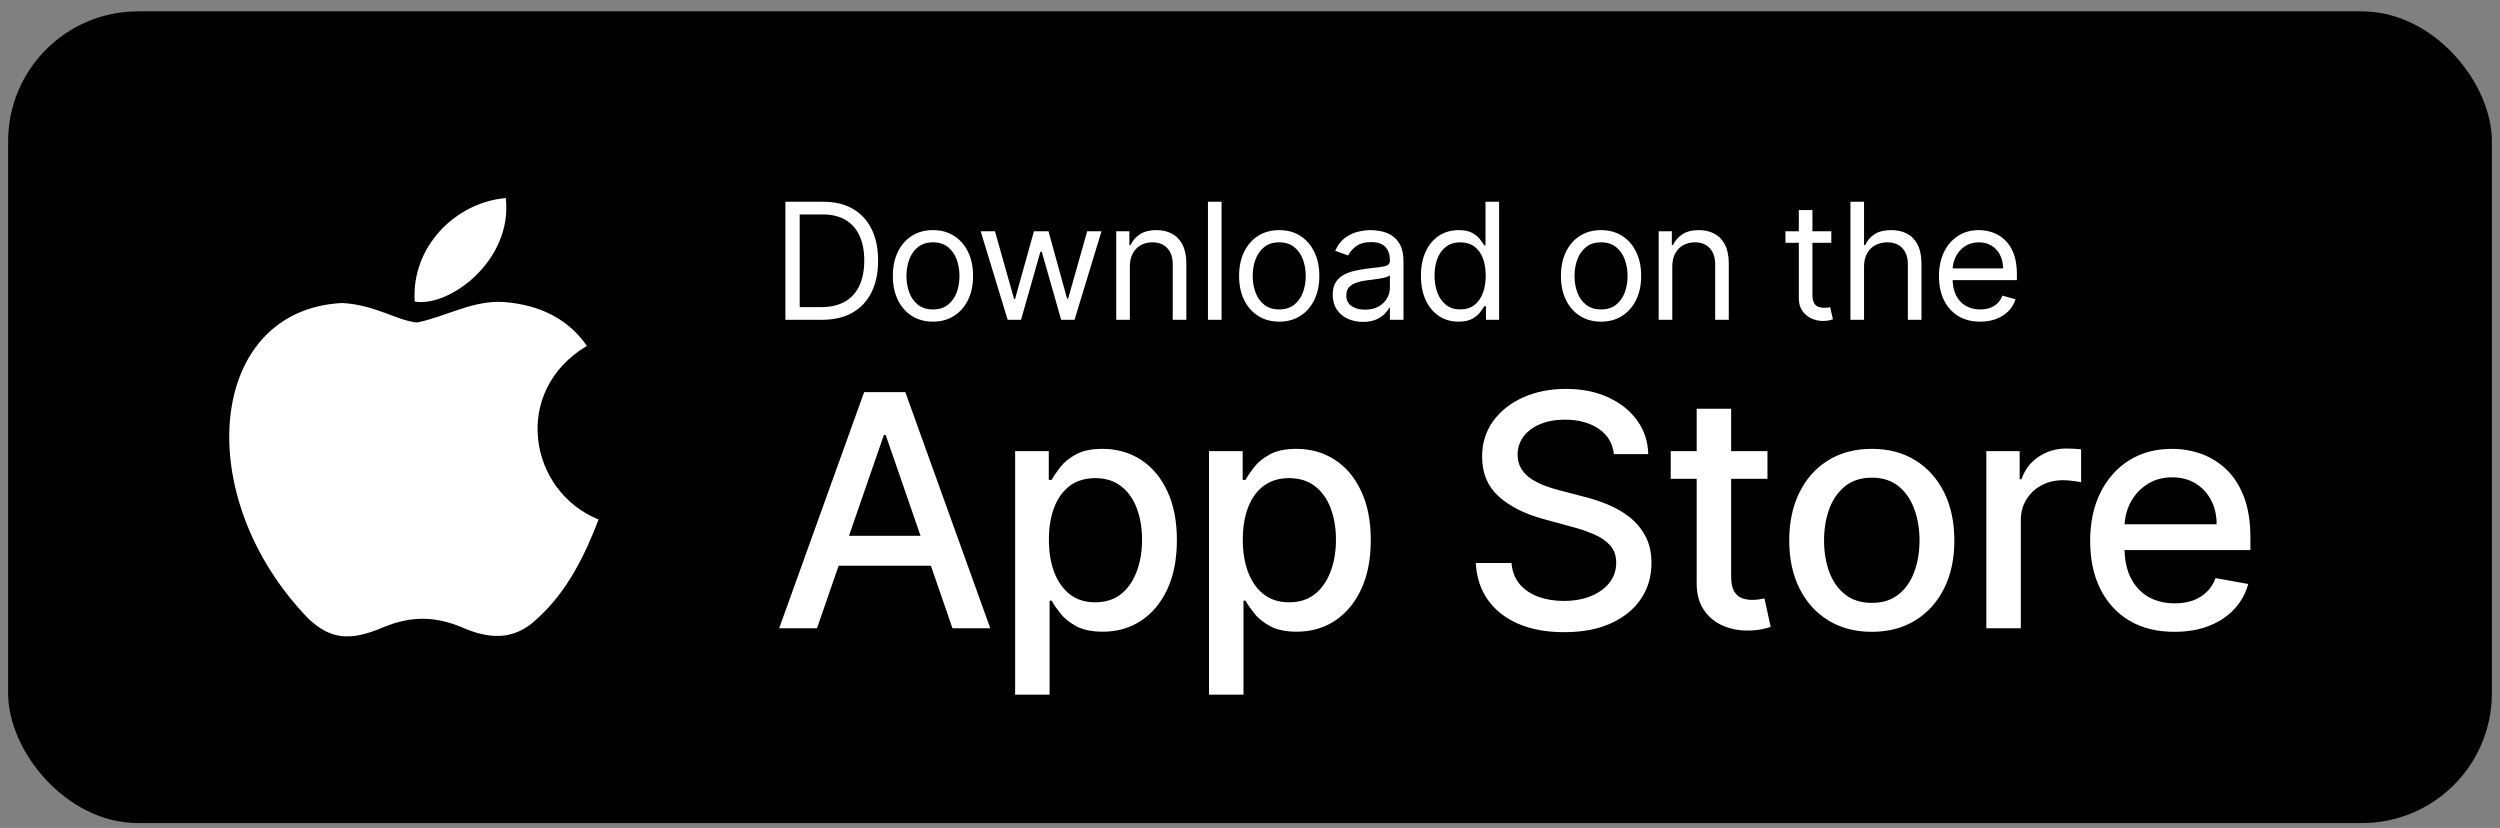
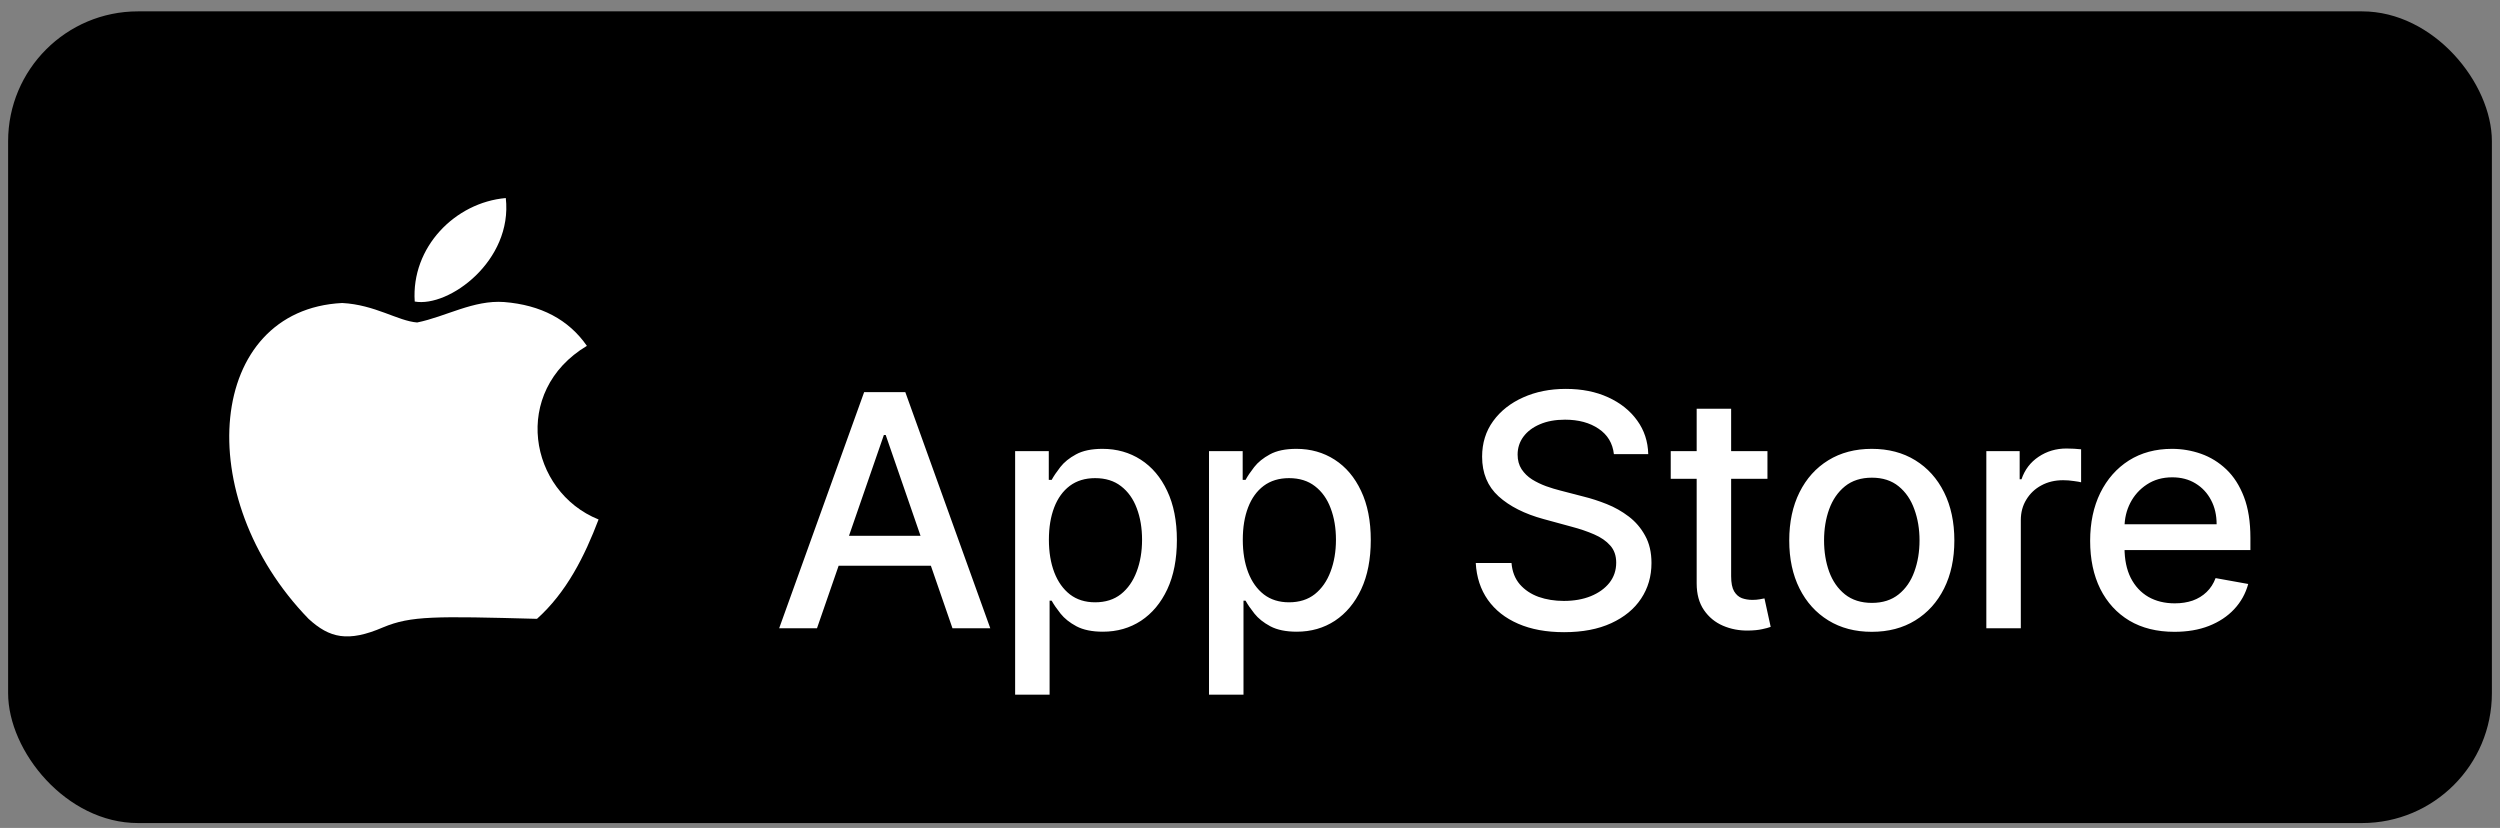
<svg xmlns="http://www.w3.org/2000/svg" width="154" height="51" viewBox="0 0 154 51" fill="none">
  <rect x="0" y="0" width="154" height="51" fill="#808080" stroke="none" />
  <rect x="0.5" y="0.7" width="153" height="50" rx="8" fill="black" />
-   <path d="M33.077 38.12C31.607 39.545 30.002 39.32 28.457 38.645C26.822 37.955 25.322 37.925 23.597 38.645C21.437 39.575 20.297 39.305 19.007 38.12C11.687 30.575 12.767 19.085 21.077 18.665C23.102 18.77 24.512 19.775 25.697 19.865C27.467 19.505 29.162 18.47 31.052 18.605C33.317 18.785 35.027 19.685 36.152 21.305C31.472 24.11 32.582 30.275 36.872 32C36.017 34.25 34.907 36.485 33.062 38.135L33.077 38.12ZM25.547 18.575C25.322 15.23 28.037 12.47 31.157 12.2C31.592 16.07 27.647 18.95 25.547 18.575Z" fill="white" />
-   <path d="M50.625 19.7H48.381V12.428H50.724C51.43 12.428 52.034 12.573 52.535 12.864C53.037 13.153 53.422 13.569 53.69 14.111C53.957 14.65 54.091 15.297 54.091 16.05C54.091 16.807 53.956 17.459 53.686 18.006C53.416 18.551 53.023 18.97 52.507 19.263C51.991 19.555 51.364 19.7 50.625 19.7ZM49.261 18.919H50.568C51.169 18.919 51.668 18.803 52.063 18.571C52.459 18.339 52.753 18.009 52.947 17.58C53.142 17.152 53.239 16.642 53.239 16.05C53.239 15.463 53.143 14.957 52.951 14.533C52.759 14.107 52.473 13.78 52.092 13.553C51.711 13.323 51.236 13.209 50.668 13.209H49.261V18.919ZM57.471 19.814C56.978 19.814 56.546 19.697 56.174 19.462C55.805 19.228 55.516 18.9 55.308 18.479C55.102 18.057 54.999 17.565 54.999 17.001C54.999 16.433 55.102 15.937 55.308 15.513C55.516 15.09 55.805 14.761 56.174 14.526C56.546 14.292 56.978 14.175 57.471 14.175C57.963 14.175 58.394 14.292 58.763 14.526C59.135 14.761 59.424 15.09 59.63 15.513C59.838 15.937 59.942 16.433 59.942 17.001C59.942 17.565 59.838 18.057 59.63 18.479C59.424 18.9 59.135 19.228 58.763 19.462C58.394 19.697 57.963 19.814 57.471 19.814ZM57.471 19.061C57.844 19.061 58.152 18.965 58.394 18.773C58.635 18.582 58.814 18.329 58.93 18.017C59.046 17.704 59.104 17.366 59.104 17.001C59.104 16.637 59.046 16.297 58.93 15.982C58.814 15.667 58.635 15.413 58.394 15.219C58.152 15.024 57.844 14.928 57.471 14.928C57.096 14.928 56.789 15.024 56.547 15.219C56.306 15.413 56.127 15.667 56.011 15.982C55.895 16.297 55.837 16.637 55.837 17.001C55.837 17.366 55.895 17.704 56.011 18.017C56.127 18.329 56.306 18.582 56.547 18.773C56.789 18.965 57.096 19.061 57.471 19.061ZM62.072 19.7L60.41 14.246H61.29L62.469 18.422H62.526L63.691 14.246H64.586L65.736 18.408H65.793L66.972 14.246H67.853L66.191 19.7H65.367L64.174 15.51H64.089L62.895 19.7H62.072ZM69.599 16.419V19.7H68.761V14.246H69.57V15.098H69.641C69.769 14.821 69.963 14.598 70.224 14.43C70.484 14.26 70.82 14.175 71.232 14.175C71.602 14.175 71.925 14.25 72.202 14.402C72.479 14.551 72.694 14.778 72.848 15.084C73.002 15.387 73.079 15.77 73.079 16.234V19.7H72.241V16.291C72.241 15.863 72.13 15.529 71.907 15.29C71.685 15.048 71.379 14.928 70.991 14.928C70.723 14.928 70.484 14.986 70.274 15.101C70.065 15.217 69.901 15.387 69.78 15.609C69.659 15.832 69.599 16.102 69.599 16.419ZM75.249 12.428V19.7H74.41V12.428H75.249ZM78.799 19.814C78.307 19.814 77.875 19.697 77.503 19.462C77.134 19.228 76.845 18.9 76.637 18.479C76.431 18.057 76.328 17.565 76.328 17.001C76.328 16.433 76.431 15.937 76.637 15.513C76.845 15.09 77.134 14.761 77.503 14.526C77.875 14.292 78.307 14.175 78.799 14.175C79.292 14.175 79.723 14.292 80.092 14.526C80.464 14.761 80.752 15.09 80.959 15.513C81.167 15.937 81.271 16.433 81.271 17.001C81.271 17.565 81.167 18.057 80.959 18.479C80.752 18.9 80.464 19.228 80.092 19.462C79.723 19.697 79.292 19.814 78.799 19.814ZM78.799 19.061C79.173 19.061 79.481 18.965 79.723 18.773C79.964 18.582 80.143 18.329 80.259 18.017C80.375 17.704 80.433 17.366 80.433 17.001C80.433 16.637 80.375 16.297 80.259 15.982C80.143 15.667 79.964 15.413 79.723 15.219C79.481 15.024 79.173 14.928 78.799 14.928C78.425 14.928 78.118 15.024 77.876 15.219C77.635 15.413 77.456 15.667 77.34 15.982C77.224 16.297 77.166 16.637 77.166 17.001C77.166 17.366 77.224 17.704 77.34 18.017C77.456 18.329 77.635 18.582 77.876 18.773C78.118 18.965 78.425 19.061 78.799 19.061ZM83.955 19.828C83.61 19.828 83.296 19.763 83.014 19.633C82.733 19.5 82.509 19.31 82.343 19.061C82.177 18.81 82.095 18.507 82.095 18.152C82.095 17.839 82.156 17.586 82.279 17.392C82.402 17.195 82.567 17.042 82.773 16.93C82.979 16.819 83.206 16.736 83.455 16.682C83.706 16.625 83.958 16.58 84.211 16.547C84.543 16.504 84.811 16.472 85.017 16.451C85.225 16.427 85.377 16.388 85.472 16.334C85.569 16.279 85.617 16.185 85.617 16.05V16.021C85.617 15.671 85.521 15.399 85.33 15.204C85.14 15.01 84.853 14.913 84.467 14.913C84.067 14.913 83.753 15.001 83.526 15.176C83.298 15.351 83.139 15.538 83.046 15.737L82.251 15.453C82.393 15.122 82.582 14.864 82.819 14.679C83.058 14.492 83.319 14.362 83.6 14.288C83.884 14.213 84.164 14.175 84.438 14.175C84.614 14.175 84.815 14.196 85.042 14.239C85.272 14.279 85.493 14.363 85.706 14.491C85.921 14.618 86.1 14.812 86.242 15.069C86.384 15.328 86.455 15.673 86.455 16.106V19.7H85.617V18.962H85.575C85.518 19.08 85.423 19.207 85.291 19.341C85.158 19.477 84.982 19.591 84.761 19.686C84.541 19.781 84.273 19.828 83.955 19.828ZM84.083 19.075C84.415 19.075 84.694 19.01 84.921 18.88C85.151 18.75 85.324 18.582 85.44 18.376C85.558 18.17 85.617 17.953 85.617 17.726V16.959C85.582 17.001 85.504 17.04 85.383 17.076C85.264 17.109 85.127 17.139 84.971 17.165C84.817 17.188 84.667 17.21 84.52 17.229C84.376 17.245 84.258 17.259 84.168 17.271C83.951 17.3 83.747 17.346 83.558 17.41C83.371 17.471 83.219 17.565 83.103 17.69C82.99 17.813 82.933 17.981 82.933 18.195C82.933 18.486 83.04 18.706 83.256 18.855C83.474 19.002 83.749 19.075 84.083 19.075ZM89.845 19.814C89.39 19.814 88.989 19.699 88.641 19.469C88.293 19.237 88.021 18.911 87.824 18.489C87.628 18.066 87.529 17.565 87.529 16.987C87.529 16.414 87.628 15.917 87.824 15.496C88.021 15.074 88.294 14.749 88.644 14.519C88.995 14.289 89.4 14.175 89.859 14.175C90.214 14.175 90.495 14.234 90.701 14.352C90.909 14.468 91.067 14.601 91.176 14.75C91.288 14.897 91.374 15.017 91.436 15.112H91.507V12.428H92.345V19.7H91.535V18.862H91.436C91.374 18.962 91.286 19.087 91.173 19.238C91.059 19.388 90.897 19.521 90.686 19.64C90.476 19.756 90.195 19.814 89.845 19.814ZM89.958 19.061C90.294 19.061 90.579 18.973 90.811 18.798C91.043 18.621 91.219 18.376 91.34 18.063C91.46 17.748 91.521 17.385 91.521 16.973C91.521 16.566 91.462 16.209 91.343 15.904C91.225 15.596 91.05 15.357 90.818 15.187C90.586 15.014 90.299 14.928 89.958 14.928C89.603 14.928 89.307 15.019 89.07 15.201C88.836 15.381 88.66 15.626 88.541 15.936C88.425 16.244 88.367 16.589 88.367 16.973C88.367 17.361 88.427 17.714 88.545 18.031C88.666 18.346 88.843 18.597 89.078 18.784C89.314 18.969 89.608 19.061 89.958 19.061ZM98.624 19.814C98.132 19.814 97.7 19.697 97.328 19.462C96.959 19.228 96.67 18.9 96.462 18.479C96.256 18.057 96.153 17.565 96.153 17.001C96.153 16.433 96.256 15.937 96.462 15.513C96.67 15.09 96.959 14.761 97.328 14.526C97.7 14.292 98.132 14.175 98.624 14.175C99.117 14.175 99.548 14.292 99.917 14.526C100.289 14.761 100.577 15.09 100.783 15.513C100.992 15.937 101.096 16.433 101.096 17.001C101.096 17.565 100.992 18.057 100.783 18.479C100.577 18.9 100.289 19.228 99.917 19.462C99.548 19.697 99.117 19.814 98.624 19.814ZM98.624 19.061C98.998 19.061 99.306 18.965 99.548 18.773C99.789 18.582 99.968 18.329 100.084 18.017C100.2 17.704 100.258 17.366 100.258 17.001C100.258 16.637 100.2 16.297 100.084 15.982C99.968 15.667 99.789 15.413 99.548 15.219C99.306 15.024 98.998 14.928 98.624 14.928C98.25 14.928 97.942 15.024 97.701 15.219C97.46 15.413 97.281 15.667 97.165 15.982C97.049 16.297 96.991 16.637 96.991 17.001C96.991 17.366 97.049 17.704 97.165 18.017C97.281 18.329 97.46 18.582 97.701 18.773C97.942 18.965 98.25 19.061 98.624 19.061ZM103.013 16.419V19.7H102.175V14.246H102.985V15.098H103.056C103.184 14.821 103.378 14.598 103.638 14.43C103.899 14.26 104.235 14.175 104.647 14.175C105.016 14.175 105.339 14.25 105.616 14.402C105.893 14.551 106.109 14.778 106.263 15.084C106.416 15.387 106.493 15.77 106.493 16.234V19.7H105.655V16.291C105.655 15.863 105.544 15.529 105.322 15.29C105.099 15.048 104.794 14.928 104.405 14.928C104.138 14.928 103.899 14.986 103.688 15.101C103.48 15.217 103.315 15.387 103.194 15.609C103.074 15.832 103.013 16.102 103.013 16.419ZM112.81 14.246V14.956H109.983V14.246H112.81ZM110.807 12.939H111.645V18.138C111.645 18.374 111.679 18.552 111.748 18.67C111.819 18.786 111.909 18.864 112.018 18.905C112.129 18.943 112.246 18.962 112.369 18.962C112.462 18.962 112.537 18.957 112.596 18.947C112.656 18.936 112.703 18.926 112.738 18.919L112.909 19.672C112.852 19.693 112.773 19.714 112.671 19.736C112.569 19.759 112.44 19.771 112.284 19.771C112.047 19.771 111.815 19.72 111.588 19.619C111.363 19.517 111.176 19.362 111.027 19.153C110.88 18.945 110.807 18.682 110.807 18.365V12.939ZM114.825 16.419V19.7H113.987V12.428H114.825V15.098H114.896C115.024 14.816 115.216 14.592 115.472 14.427C115.73 14.259 116.073 14.175 116.502 14.175C116.873 14.175 117.199 14.249 117.478 14.398C117.757 14.545 117.974 14.771 118.128 15.077C118.284 15.38 118.362 15.765 118.362 16.234V19.7H117.524V16.291C117.524 15.858 117.412 15.523 117.187 15.286C116.964 15.047 116.655 14.928 116.26 14.928C115.985 14.928 115.739 14.986 115.521 15.101C115.306 15.217 115.136 15.387 115.01 15.609C114.887 15.832 114.825 16.102 114.825 16.419ZM121.982 19.814C121.457 19.814 121.004 19.698 120.622 19.466C120.244 19.231 119.951 18.905 119.745 18.486C119.542 18.064 119.44 17.574 119.44 17.015C119.44 16.457 119.542 15.964 119.745 15.538C119.951 15.11 120.238 14.776 120.605 14.537C120.974 14.295 121.405 14.175 121.897 14.175C122.181 14.175 122.462 14.222 122.739 14.317C123.016 14.411 123.268 14.565 123.495 14.778C123.723 14.989 123.904 15.268 124.039 15.616C124.174 15.964 124.241 16.393 124.241 16.902V17.257H120.036V16.533H123.389C123.389 16.225 123.327 15.95 123.204 15.709C123.083 15.467 122.911 15.277 122.686 15.137C122.463 14.997 122.2 14.928 121.897 14.928C121.563 14.928 121.275 15.01 121.031 15.176C120.789 15.339 120.603 15.553 120.473 15.815C120.343 16.078 120.278 16.36 120.278 16.66V17.143C120.278 17.555 120.349 17.904 120.491 18.191C120.635 18.475 120.835 18.692 121.091 18.841C121.347 18.988 121.644 19.061 121.982 19.061C122.203 19.061 122.402 19.03 122.579 18.969C122.759 18.905 122.914 18.81 123.044 18.685C123.174 18.557 123.275 18.398 123.346 18.209L124.156 18.436C124.071 18.711 123.927 18.952 123.726 19.16C123.525 19.366 123.276 19.527 122.98 19.643C122.684 19.757 122.352 19.814 121.982 19.814Z" fill="white" />
+   <path d="M33.077 38.12C26.822 37.955 25.322 37.925 23.597 38.645C21.437 39.575 20.297 39.305 19.007 38.12C11.687 30.575 12.767 19.085 21.077 18.665C23.102 18.77 24.512 19.775 25.697 19.865C27.467 19.505 29.162 18.47 31.052 18.605C33.317 18.785 35.027 19.685 36.152 21.305C31.472 24.11 32.582 30.275 36.872 32C36.017 34.25 34.907 36.485 33.062 38.135L33.077 38.12ZM25.547 18.575C25.322 15.23 28.037 12.47 31.157 12.2C31.592 16.07 27.647 18.95 25.547 18.575Z" fill="white" />
  <path d="M50.327 38.7H47.997L53.231 24.155H55.767L61.001 38.7H58.672L54.56 26.797H54.446L50.327 38.7ZM50.717 33.004H58.274V34.851H50.717V33.004ZM62.532 42.791V27.791H64.605V29.56H64.783C64.906 29.332 65.084 29.07 65.316 28.771C65.548 28.473 65.87 28.212 66.281 27.99C66.693 27.763 67.238 27.649 67.915 27.649C68.796 27.649 69.582 27.872 70.273 28.317C70.964 28.762 71.506 29.403 71.899 30.241C72.297 31.079 72.496 32.088 72.496 33.267C72.496 34.446 72.299 35.457 71.906 36.3C71.513 37.138 70.974 37.784 70.287 38.239C69.601 38.688 68.817 38.913 67.936 38.913C67.273 38.913 66.731 38.802 66.31 38.58C65.893 38.357 65.567 38.096 65.33 37.798C65.093 37.5 64.911 37.235 64.783 37.003H64.655V42.791H62.532ZM64.612 33.246C64.612 34.013 64.724 34.685 64.946 35.263C65.169 35.84 65.491 36.292 65.912 36.619C66.334 36.941 66.85 37.102 67.46 37.102C68.095 37.102 68.625 36.934 69.051 36.598C69.478 36.257 69.799 35.795 70.017 35.213C70.24 34.631 70.351 33.975 70.351 33.246C70.351 32.526 70.242 31.88 70.024 31.307C69.811 30.734 69.489 30.282 69.058 29.95C68.632 29.619 68.1 29.453 67.46 29.453C66.845 29.453 66.324 29.612 65.898 29.929C65.477 30.246 65.157 30.689 64.939 31.257C64.721 31.825 64.612 32.488 64.612 33.246ZM74.475 42.791V27.791H76.549V29.56H76.727C76.85 29.332 77.027 29.07 77.259 28.771C77.491 28.473 77.813 28.212 78.225 27.99C78.637 27.763 79.182 27.649 79.859 27.649C80.739 27.649 81.525 27.872 82.217 28.317C82.908 28.762 83.45 29.403 83.843 30.241C84.241 31.079 84.44 32.088 84.44 33.267C84.44 34.446 84.243 35.457 83.85 36.3C83.457 37.138 82.917 37.784 82.231 38.239C81.544 38.688 80.761 38.913 79.88 38.913C79.217 38.913 78.675 38.802 78.254 38.58C77.837 38.357 77.51 38.096 77.273 37.798C77.037 37.5 76.855 37.235 76.727 37.003H76.599V42.791H74.475ZM76.556 33.246C76.556 34.013 76.667 34.685 76.89 35.263C77.112 35.84 77.434 36.292 77.856 36.619C78.277 36.941 78.793 37.102 79.404 37.102C80.039 37.102 80.569 36.934 80.995 36.598C81.421 36.257 81.743 35.795 81.961 35.213C82.183 34.631 82.295 33.975 82.295 33.246C82.295 32.526 82.186 31.88 81.968 31.307C81.755 30.734 81.433 30.282 81.002 29.95C80.576 29.619 80.043 29.453 79.404 29.453C78.789 29.453 78.268 29.612 77.842 29.929C77.42 30.246 77.101 30.689 76.883 31.257C76.665 31.825 76.556 32.488 76.556 33.246ZM99.416 27.976C99.34 27.303 99.027 26.783 98.478 26.413C97.929 26.039 97.238 25.852 96.404 25.852C95.808 25.852 95.292 25.947 94.856 26.136C94.42 26.321 94.082 26.577 93.84 26.903C93.604 27.225 93.485 27.592 93.485 28.004C93.485 28.35 93.566 28.648 93.727 28.899C93.892 29.15 94.108 29.361 94.373 29.531C94.643 29.697 94.932 29.837 95.24 29.95C95.547 30.059 95.843 30.149 96.127 30.22L97.548 30.589C98.012 30.703 98.488 30.857 98.975 31.051C99.463 31.245 99.915 31.501 100.332 31.818C100.748 32.135 101.085 32.528 101.34 32.997C101.601 33.466 101.731 34.027 101.731 34.68C101.731 35.504 101.518 36.236 101.092 36.875C100.67 37.514 100.057 38.018 99.252 38.388C98.452 38.757 97.484 38.942 96.347 38.942C95.258 38.942 94.316 38.769 93.521 38.423C92.725 38.078 92.103 37.587 91.653 36.953C91.203 36.314 90.954 35.556 90.907 34.68H93.109C93.151 35.206 93.322 35.644 93.62 35.994C93.923 36.34 94.309 36.598 94.778 36.768C95.251 36.934 95.77 37.017 96.333 37.017C96.954 37.017 97.505 36.92 97.988 36.726C98.476 36.527 98.859 36.252 99.139 35.902C99.418 35.547 99.558 35.133 99.558 34.659C99.558 34.228 99.435 33.875 99.188 33.601C98.947 33.326 98.618 33.099 98.201 32.919C97.789 32.739 97.323 32.58 96.802 32.443L95.083 31.974C93.918 31.657 92.995 31.191 92.313 30.575C91.636 29.96 91.298 29.145 91.298 28.132C91.298 27.294 91.525 26.562 91.98 25.937C92.434 25.312 93.05 24.827 93.826 24.481C94.603 24.131 95.479 23.956 96.454 23.956C97.439 23.956 98.308 24.129 99.061 24.474C99.818 24.82 100.415 25.296 100.85 25.902C101.286 26.503 101.513 27.195 101.532 27.976H99.416ZM108.875 27.791V29.496H102.917V27.791H108.875ZM104.515 25.177H106.638V35.497C106.638 35.909 106.7 36.219 106.823 36.428C106.946 36.631 107.105 36.771 107.299 36.846C107.498 36.917 107.713 36.953 107.945 36.953C108.115 36.953 108.265 36.941 108.392 36.917C108.52 36.894 108.62 36.875 108.691 36.861L109.074 38.615C108.951 38.662 108.776 38.71 108.549 38.757C108.321 38.809 108.037 38.837 107.696 38.842C107.138 38.852 106.617 38.752 106.134 38.544C105.651 38.336 105.26 38.014 104.962 37.578C104.664 37.142 104.515 36.596 104.515 35.937V25.177ZM115.302 38.92C114.28 38.92 113.387 38.686 112.625 38.217C111.863 37.748 111.271 37.093 110.849 36.25C110.428 35.407 110.217 34.422 110.217 33.295C110.217 32.164 110.428 31.174 110.849 30.327C111.271 29.479 111.863 28.821 112.625 28.352C113.387 27.883 114.28 27.649 115.302 27.649C116.325 27.649 117.218 27.883 117.98 28.352C118.742 28.821 119.334 29.479 119.756 30.327C120.177 31.174 120.388 32.164 120.388 33.295C120.388 34.422 120.177 35.407 119.756 36.25C119.334 37.093 118.742 37.748 117.98 38.217C117.218 38.686 116.325 38.92 115.302 38.92ZM115.31 37.138C115.972 37.138 116.522 36.962 116.957 36.612C117.393 36.262 117.715 35.795 117.923 35.213C118.136 34.631 118.243 33.989 118.243 33.288C118.243 32.592 118.136 31.953 117.923 31.371C117.715 30.784 117.393 30.312 116.957 29.957C116.522 29.602 115.972 29.425 115.31 29.425C114.642 29.425 114.088 29.602 113.648 29.957C113.212 30.312 112.888 30.784 112.675 31.371C112.466 31.953 112.362 32.592 112.362 33.288C112.362 33.989 112.466 34.631 112.675 35.213C112.888 35.795 113.212 36.262 113.648 36.612C114.088 36.962 114.642 37.138 115.31 37.138ZM122.358 38.7V27.791H124.411V29.524H124.524C124.723 28.937 125.073 28.475 125.575 28.139C126.082 27.798 126.655 27.628 127.294 27.628C127.427 27.628 127.583 27.633 127.763 27.642C127.948 27.651 128.092 27.663 128.196 27.677V29.709C128.111 29.685 127.959 29.659 127.742 29.631C127.524 29.597 127.306 29.581 127.088 29.581C126.586 29.581 126.139 29.687 125.746 29.901C125.358 30.109 125.05 30.4 124.823 30.774C124.595 31.143 124.482 31.565 124.482 32.038V38.7H122.358ZM133.945 38.92C132.87 38.92 131.944 38.691 131.168 38.231C130.396 37.767 129.8 37.116 129.378 36.278C128.961 35.435 128.753 34.448 128.753 33.317C128.753 32.199 128.961 31.214 129.378 30.362C129.8 29.51 130.387 28.845 131.139 28.366C131.897 27.888 132.782 27.649 133.796 27.649C134.411 27.649 135.008 27.751 135.586 27.954C136.163 28.158 136.682 28.478 137.141 28.913C137.6 29.349 137.962 29.915 138.228 30.611C138.493 31.302 138.625 32.142 138.625 33.132V33.885H129.953V32.294H136.544C136.544 31.735 136.431 31.24 136.203 30.81C135.976 30.374 135.657 30.031 135.245 29.78C134.837 29.529 134.359 29.403 133.81 29.403C133.213 29.403 132.693 29.55 132.247 29.844C131.807 30.133 131.466 30.511 131.225 30.98C130.988 31.444 130.87 31.948 130.87 32.493V33.736C130.87 34.465 130.997 35.085 131.253 35.596C131.514 36.108 131.876 36.498 132.34 36.768C132.804 37.033 133.346 37.166 133.966 37.166C134.369 37.166 134.736 37.109 135.067 36.996C135.398 36.877 135.685 36.702 135.926 36.47C136.168 36.238 136.353 35.952 136.48 35.611L138.49 35.973C138.329 36.565 138.041 37.083 137.624 37.528C137.212 37.969 136.693 38.312 136.068 38.558C135.448 38.8 134.74 38.92 133.945 38.92Z" fill="white" />
</svg>